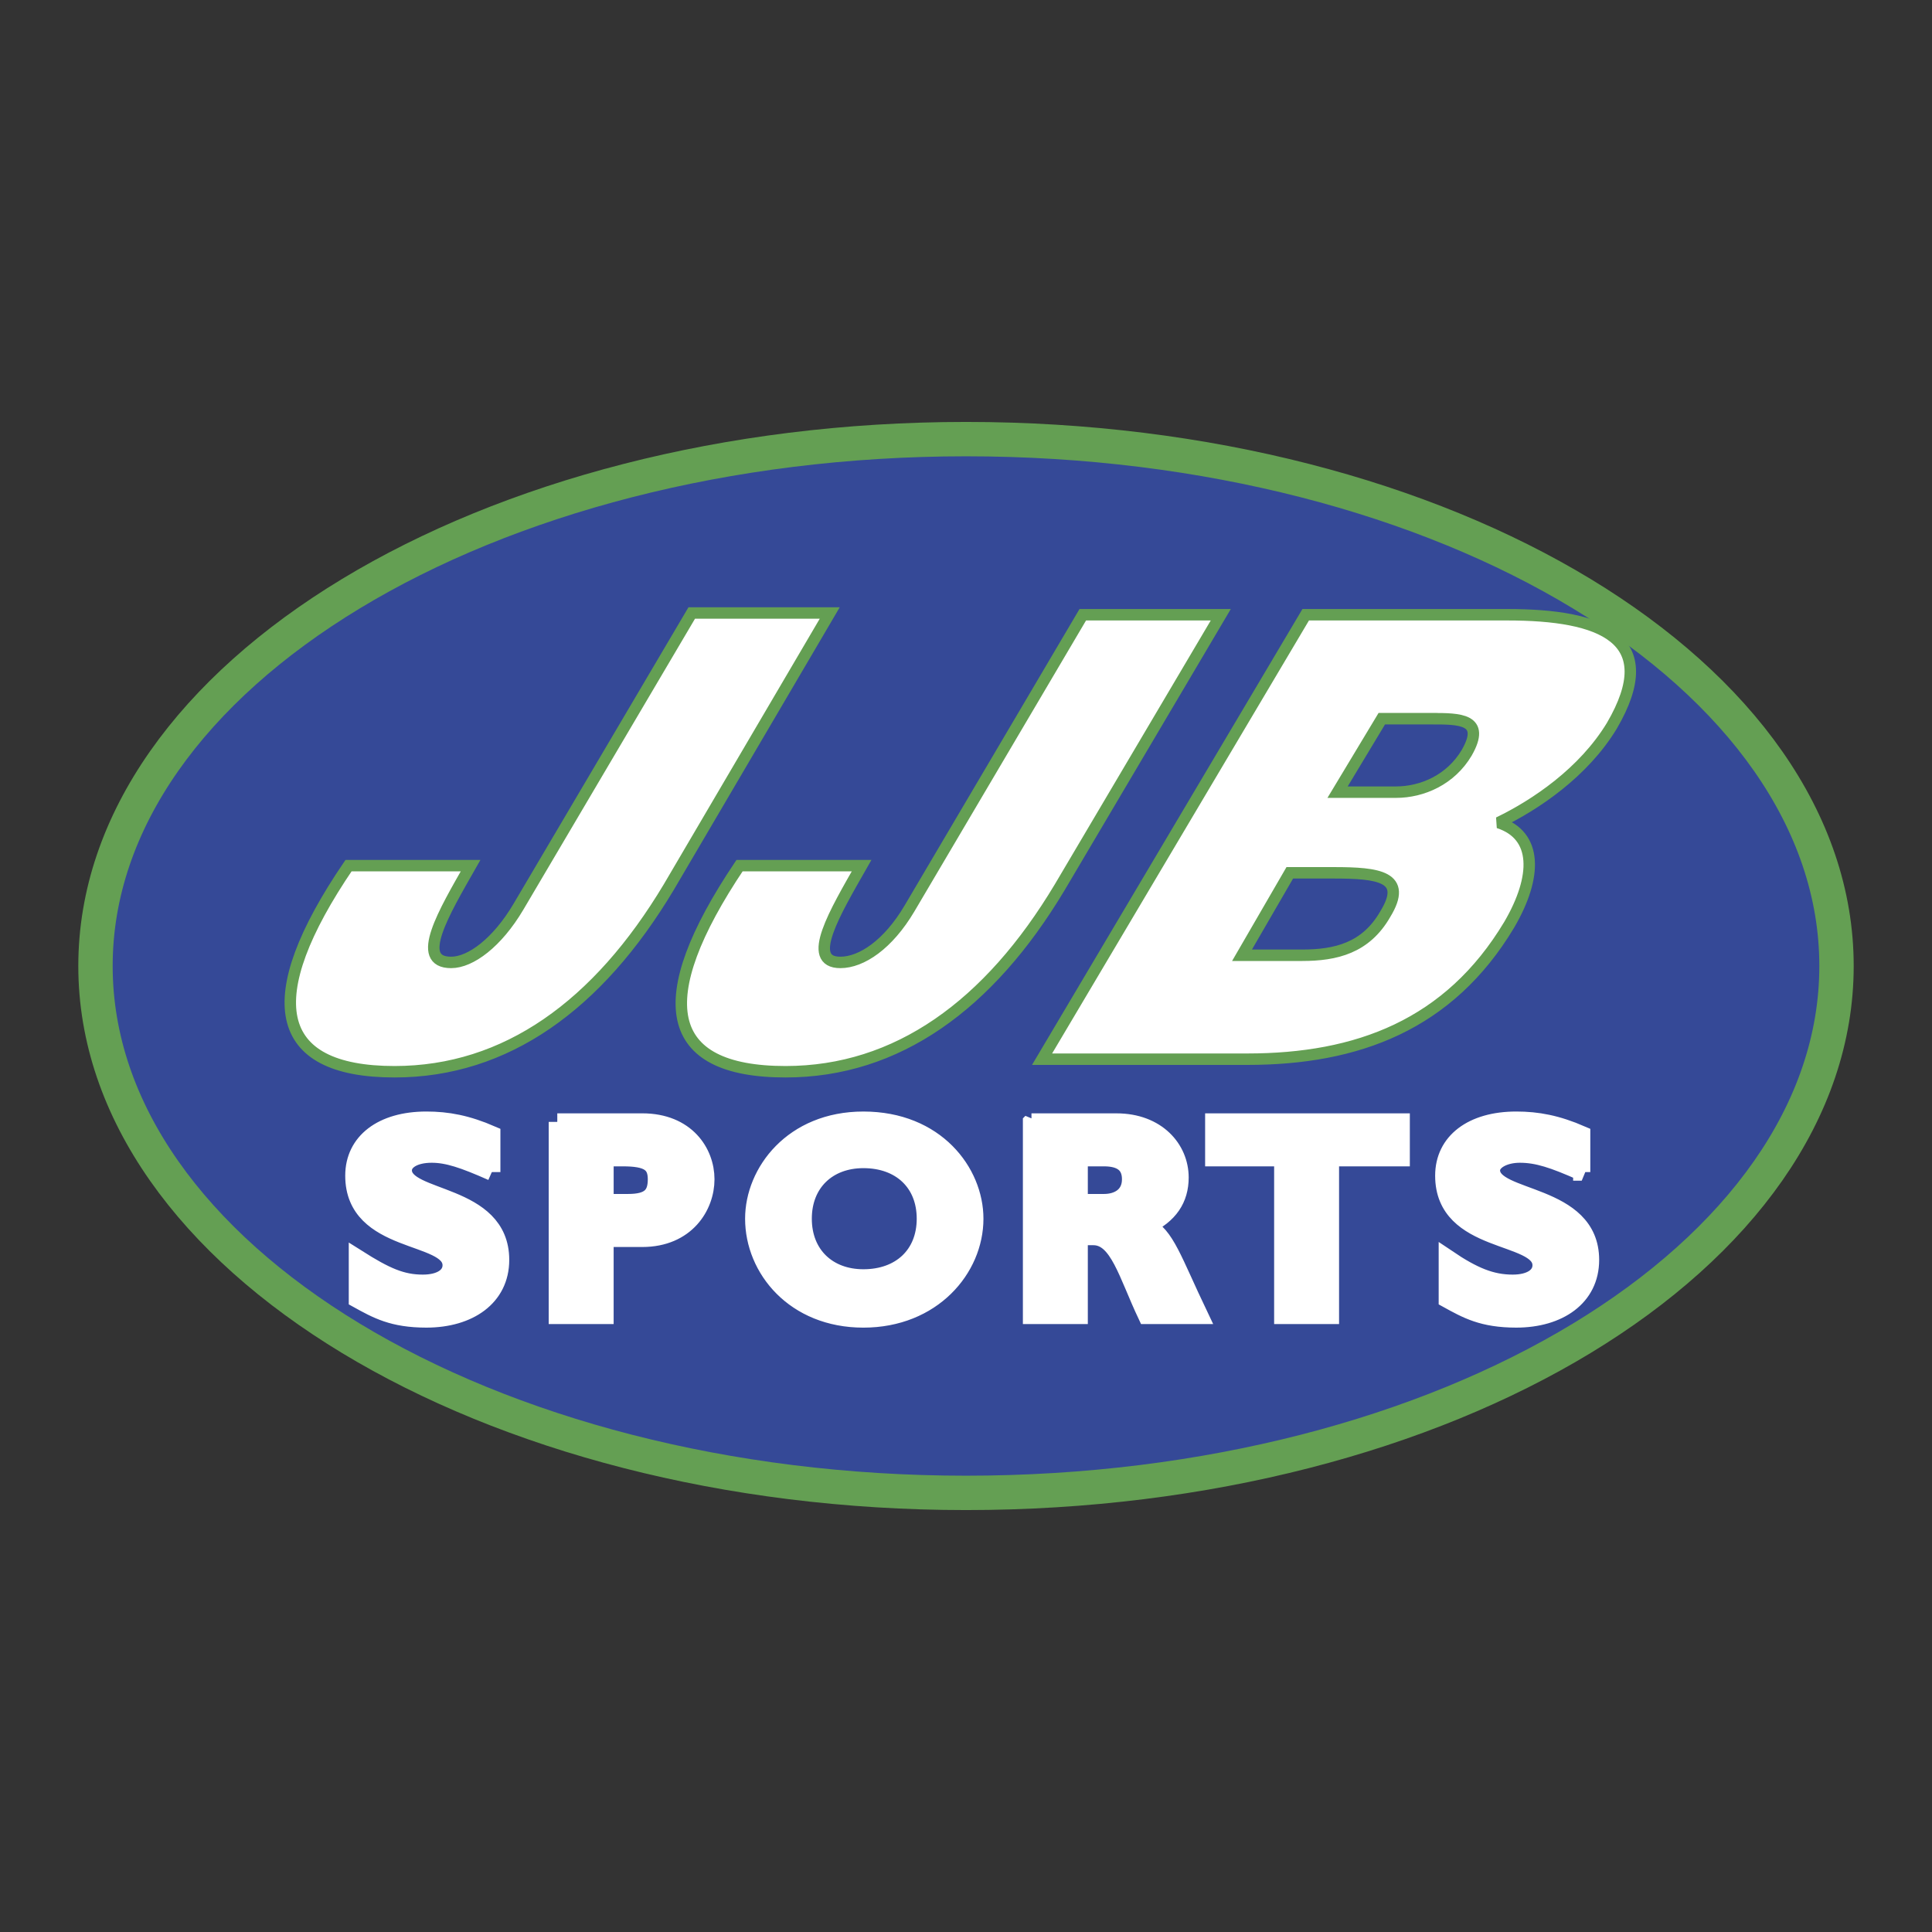
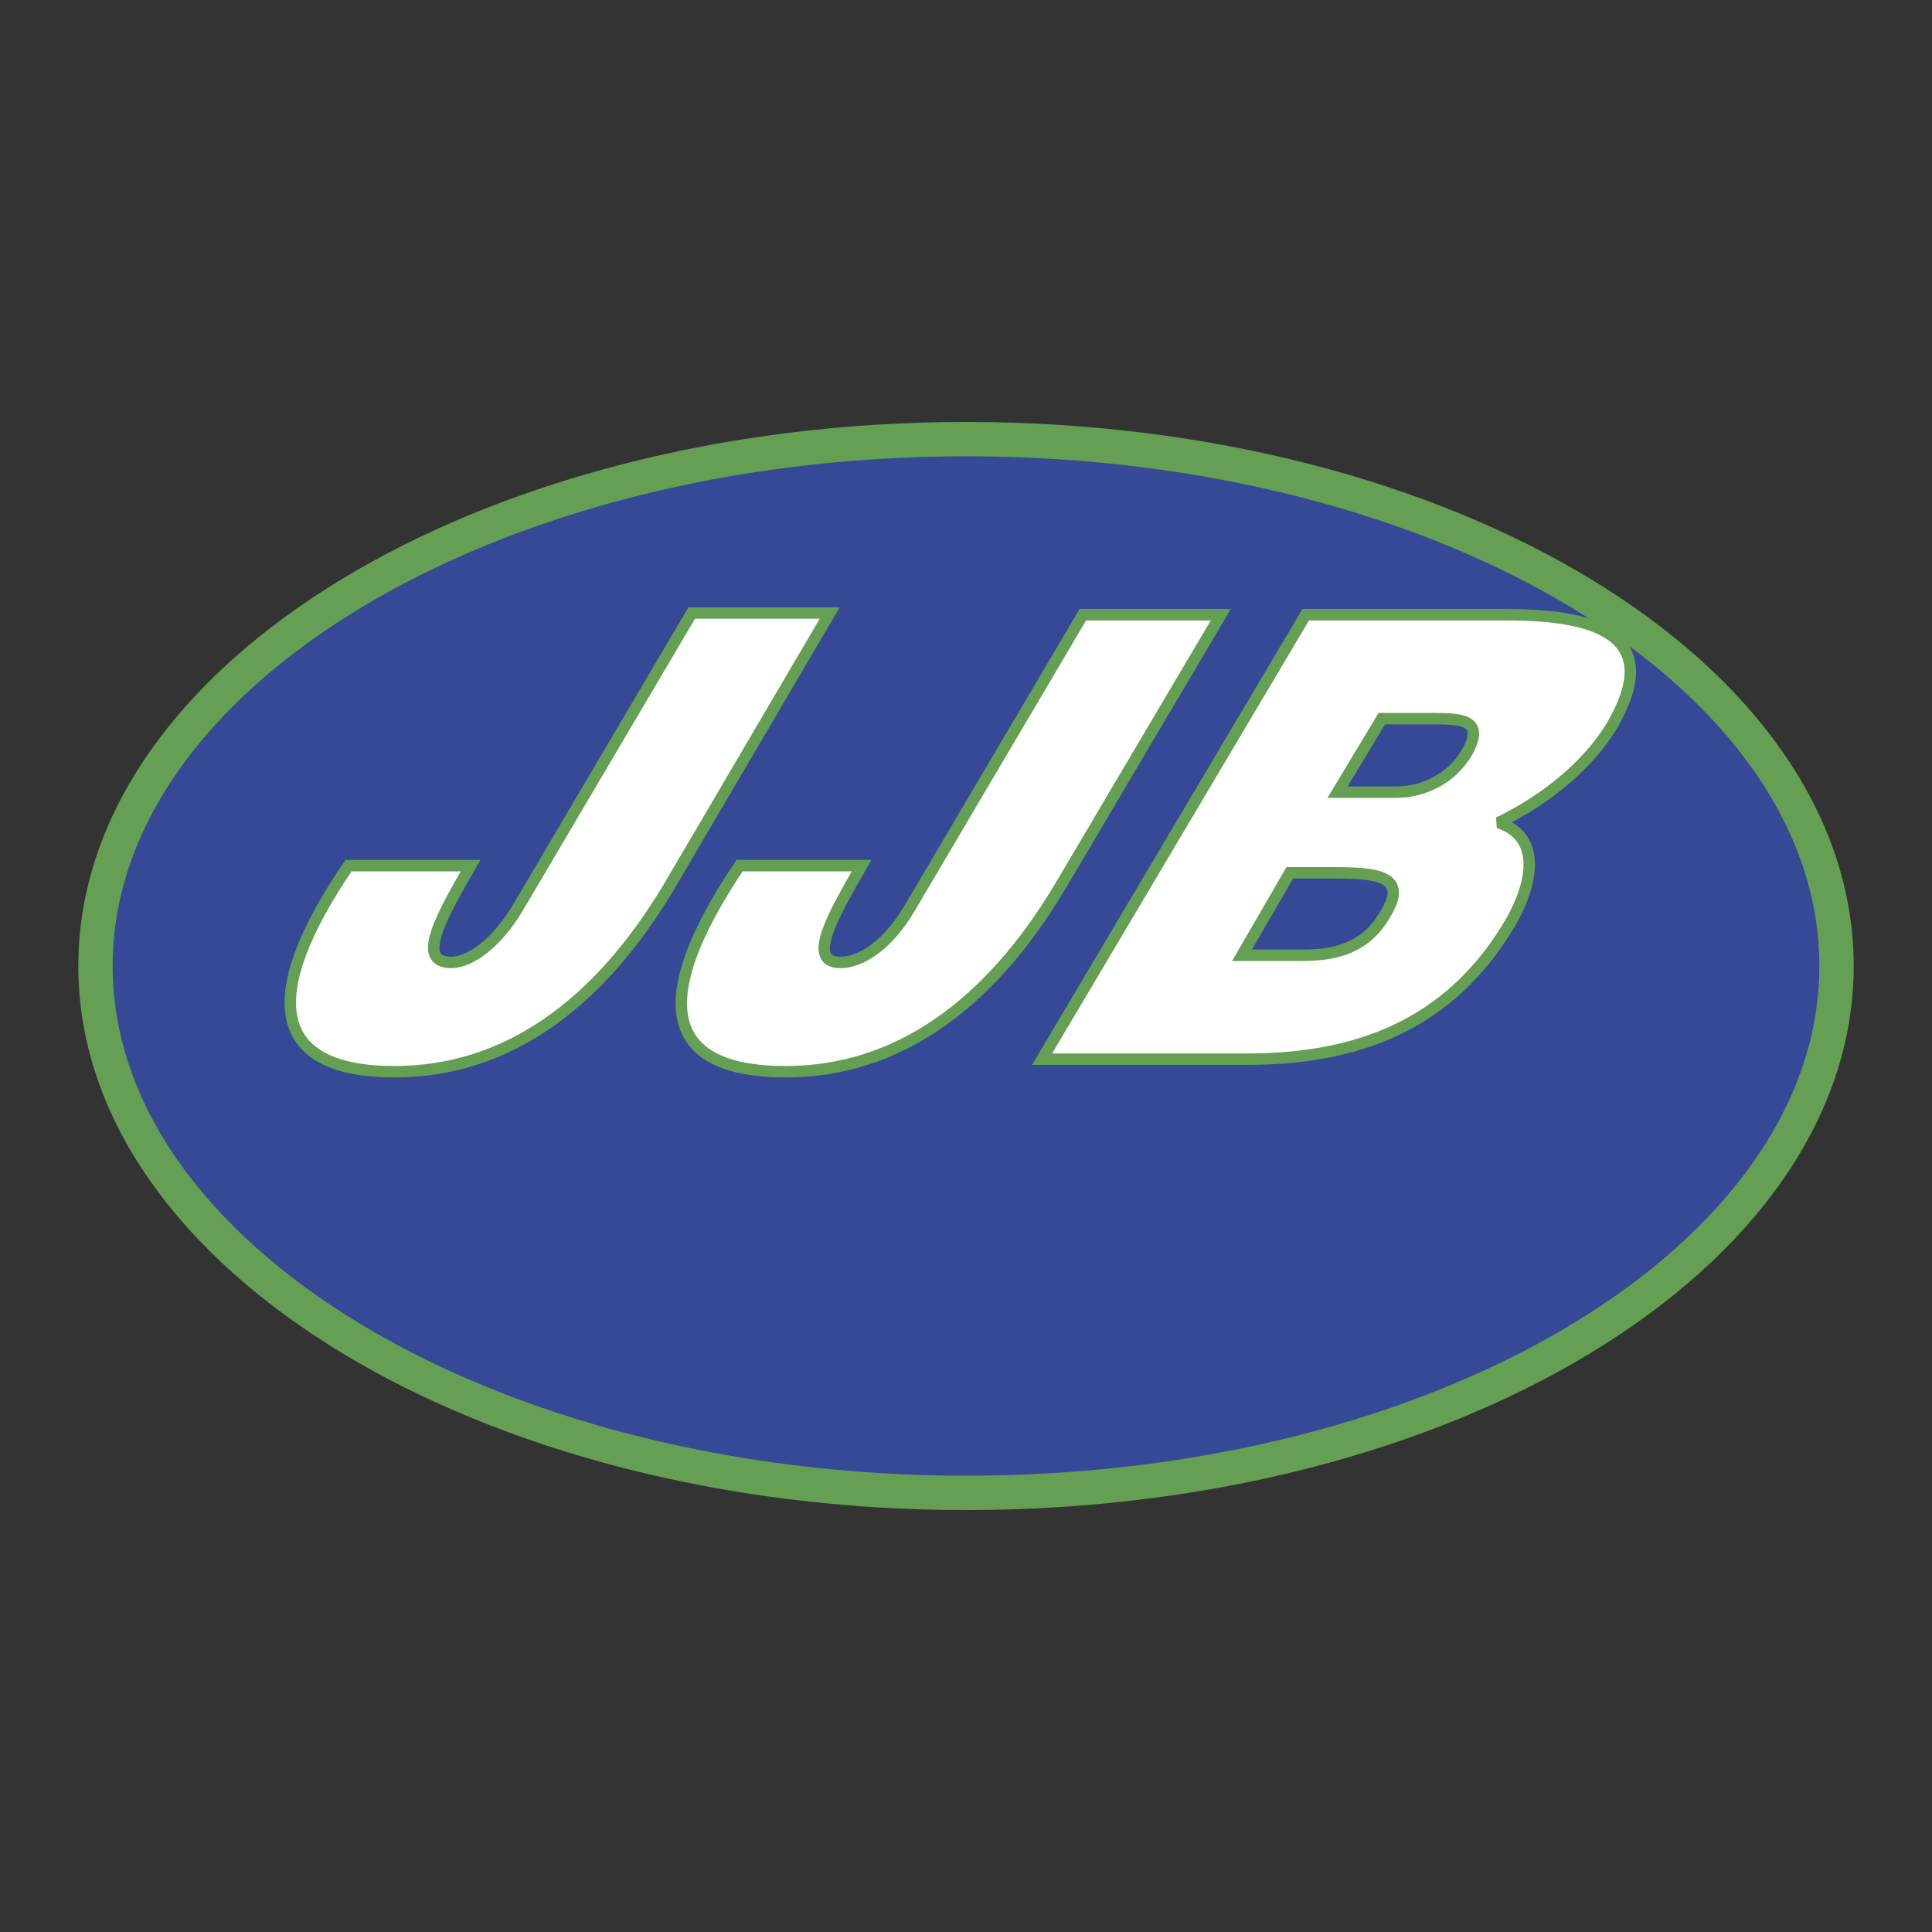
<svg xmlns="http://www.w3.org/2000/svg" width="2500" height="2500" viewBox="0 0 192.756 192.756">
  <rect x="0" y="0" width="192.756" height="192.756" fill="#333333" stroke="none" />
  <g fill-rule="evenodd" clip-rule="evenodd">
    <path fill="#fff" fill-opacity="0" d="M0 0h192.756v192.756H0V0z" />
    <path d="M183.229 96.379c0 28.965-38.836 52.566-86.851 52.566-47.838 0-86.851-23.602-86.851-52.566 0-28.966 39.012-52.568 86.851-52.568 48.015 0 86.851 23.602 86.851 52.568z" fill="#354997" stroke="#649f53" stroke-width="3.429" stroke-miterlimit="2.613" />
    <path d="M46.951 86.366c-2.647 4.648-5.648 9.655-1.942 9.655 1.942 0 4.59-1.966 6.708-5.542l17.299-29.323h13.769L66.722 88.511c-7.061 11.802-16.24 18.417-27.361 18.417-12.181 0-13.593-7.332-4.59-20.562h12.18zM85.962 86.366c-2.647 4.648-5.648 9.655-2.118 9.655 2.118 0 4.766-1.788 6.885-5.364l17.3-29.323h13.768l-16.062 27.177c-7.061 11.802-16.241 18.417-27.362 18.417-12.181 0-13.593-7.152-4.59-20.562h12.179zM133.096 87.081c4.412 0 7.414.358 5.119 4.113-1.941 3.397-4.943 4.112-8.297 4.112h-6.002l4.766-8.225h4.414zm9.709-15.377c2.824 0 5.473 0 3.531 3.397-1.59 2.682-4.414 3.933-7.062 3.933h-5.824l4.412-7.331h4.943v.001zm-18.36 33.972c10.945 0 20.125-3.396 26.127-13.41 2.824-4.828 2.824-8.94-1.061-10.192 3.707-1.788 8.475-5.006 11.299-9.655 5.119-8.761-1.061-11.086-10.416-11.086h-20.123l-26.303 44.342h20.477v.001z" fill="#fff" stroke="#649f53" stroke-width="1.142" stroke-miterlimit="2.613" />
-     <path d="M49.069 116.939c-2.825-1.25-4.414-1.787-6.002-1.787-1.765 0-2.825.715-2.825 1.609 0 3.039 9.709 2.145 9.709 8.939 0 3.756-3.177 5.9-7.414 5.9-3.354 0-4.943-.895-6.884-1.967v-4.111c2.824 1.787 4.413 2.502 6.531 2.502 1.765 0 2.824-.715 2.824-1.787 0-3.219-9.708-1.967-9.708-8.941 0-3.396 2.824-5.543 7.237-5.543 2.118 0 4.06.359 6.532 1.432v3.754zM60.367 115.51h1.766c2.471 0 3.354.537 3.354 2.146 0 1.607-.706 2.322-2.824 2.322h-2.295v-4.468h-.001zm-4.766-3.576v19.311h4.766v-7.688h3.707c4.413 0 6.355-3.219 6.355-5.9 0-2.684-1.942-5.723-6.355-5.723h-8.473zM92.318 121.59c0 3.574-2.472 5.9-6.178 5.9-3.531 0-6.001-2.326-6.001-5.9 0-3.576 2.471-5.9 6.001-5.9 3.706-.001 6.178 2.324 6.178 5.9zm4.944 0c0-4.65-3.884-9.836-11.122-9.836-7.061 0-10.945 5.186-10.945 9.836 0 5.006 4.061 10.012 10.945 10.012s11.122-5.006 11.122-10.012zM107.676 115.51h2.471c1.766 0 2.648.715 2.648 2.146 0 1.607-1.236 2.322-2.648 2.322h-2.471v-4.468zm-4.766-3.576v19.311h4.766v-7.867h1.412c2.471 0 3.354 3.754 5.297 7.867h5.295c-2.648-5.543-3.354-8.047-5.295-8.939 2.293-1.072 3.354-2.684 3.354-4.828 0-2.861-2.295-5.543-6.355-5.543h-8.474v-.001zM139.803 115.51h-7.061v15.734h-4.765V115.51h-6.885v-3.576h18.711v3.576zM157.809 116.939c-2.824-1.25-4.412-1.787-6.178-1.787-1.59 0-2.824.715-2.824 1.609 0 3.039 9.885 2.145 9.885 8.939 0 3.756-3.178 5.9-7.414 5.9-3.354 0-4.941-.895-6.885-1.967v-4.111c2.648 1.787 4.414 2.502 6.531 2.502 1.766 0 2.826-.715 2.826-1.787 0-3.219-9.709-1.967-9.709-8.941 0-3.396 2.824-5.543 7.236-5.543 2.119 0 4.061.359 6.531 1.432v3.754h.001z" fill="#fff" stroke="#fff" stroke-width="1.713" stroke-miterlimit="2.613" />
  </g>
</svg>